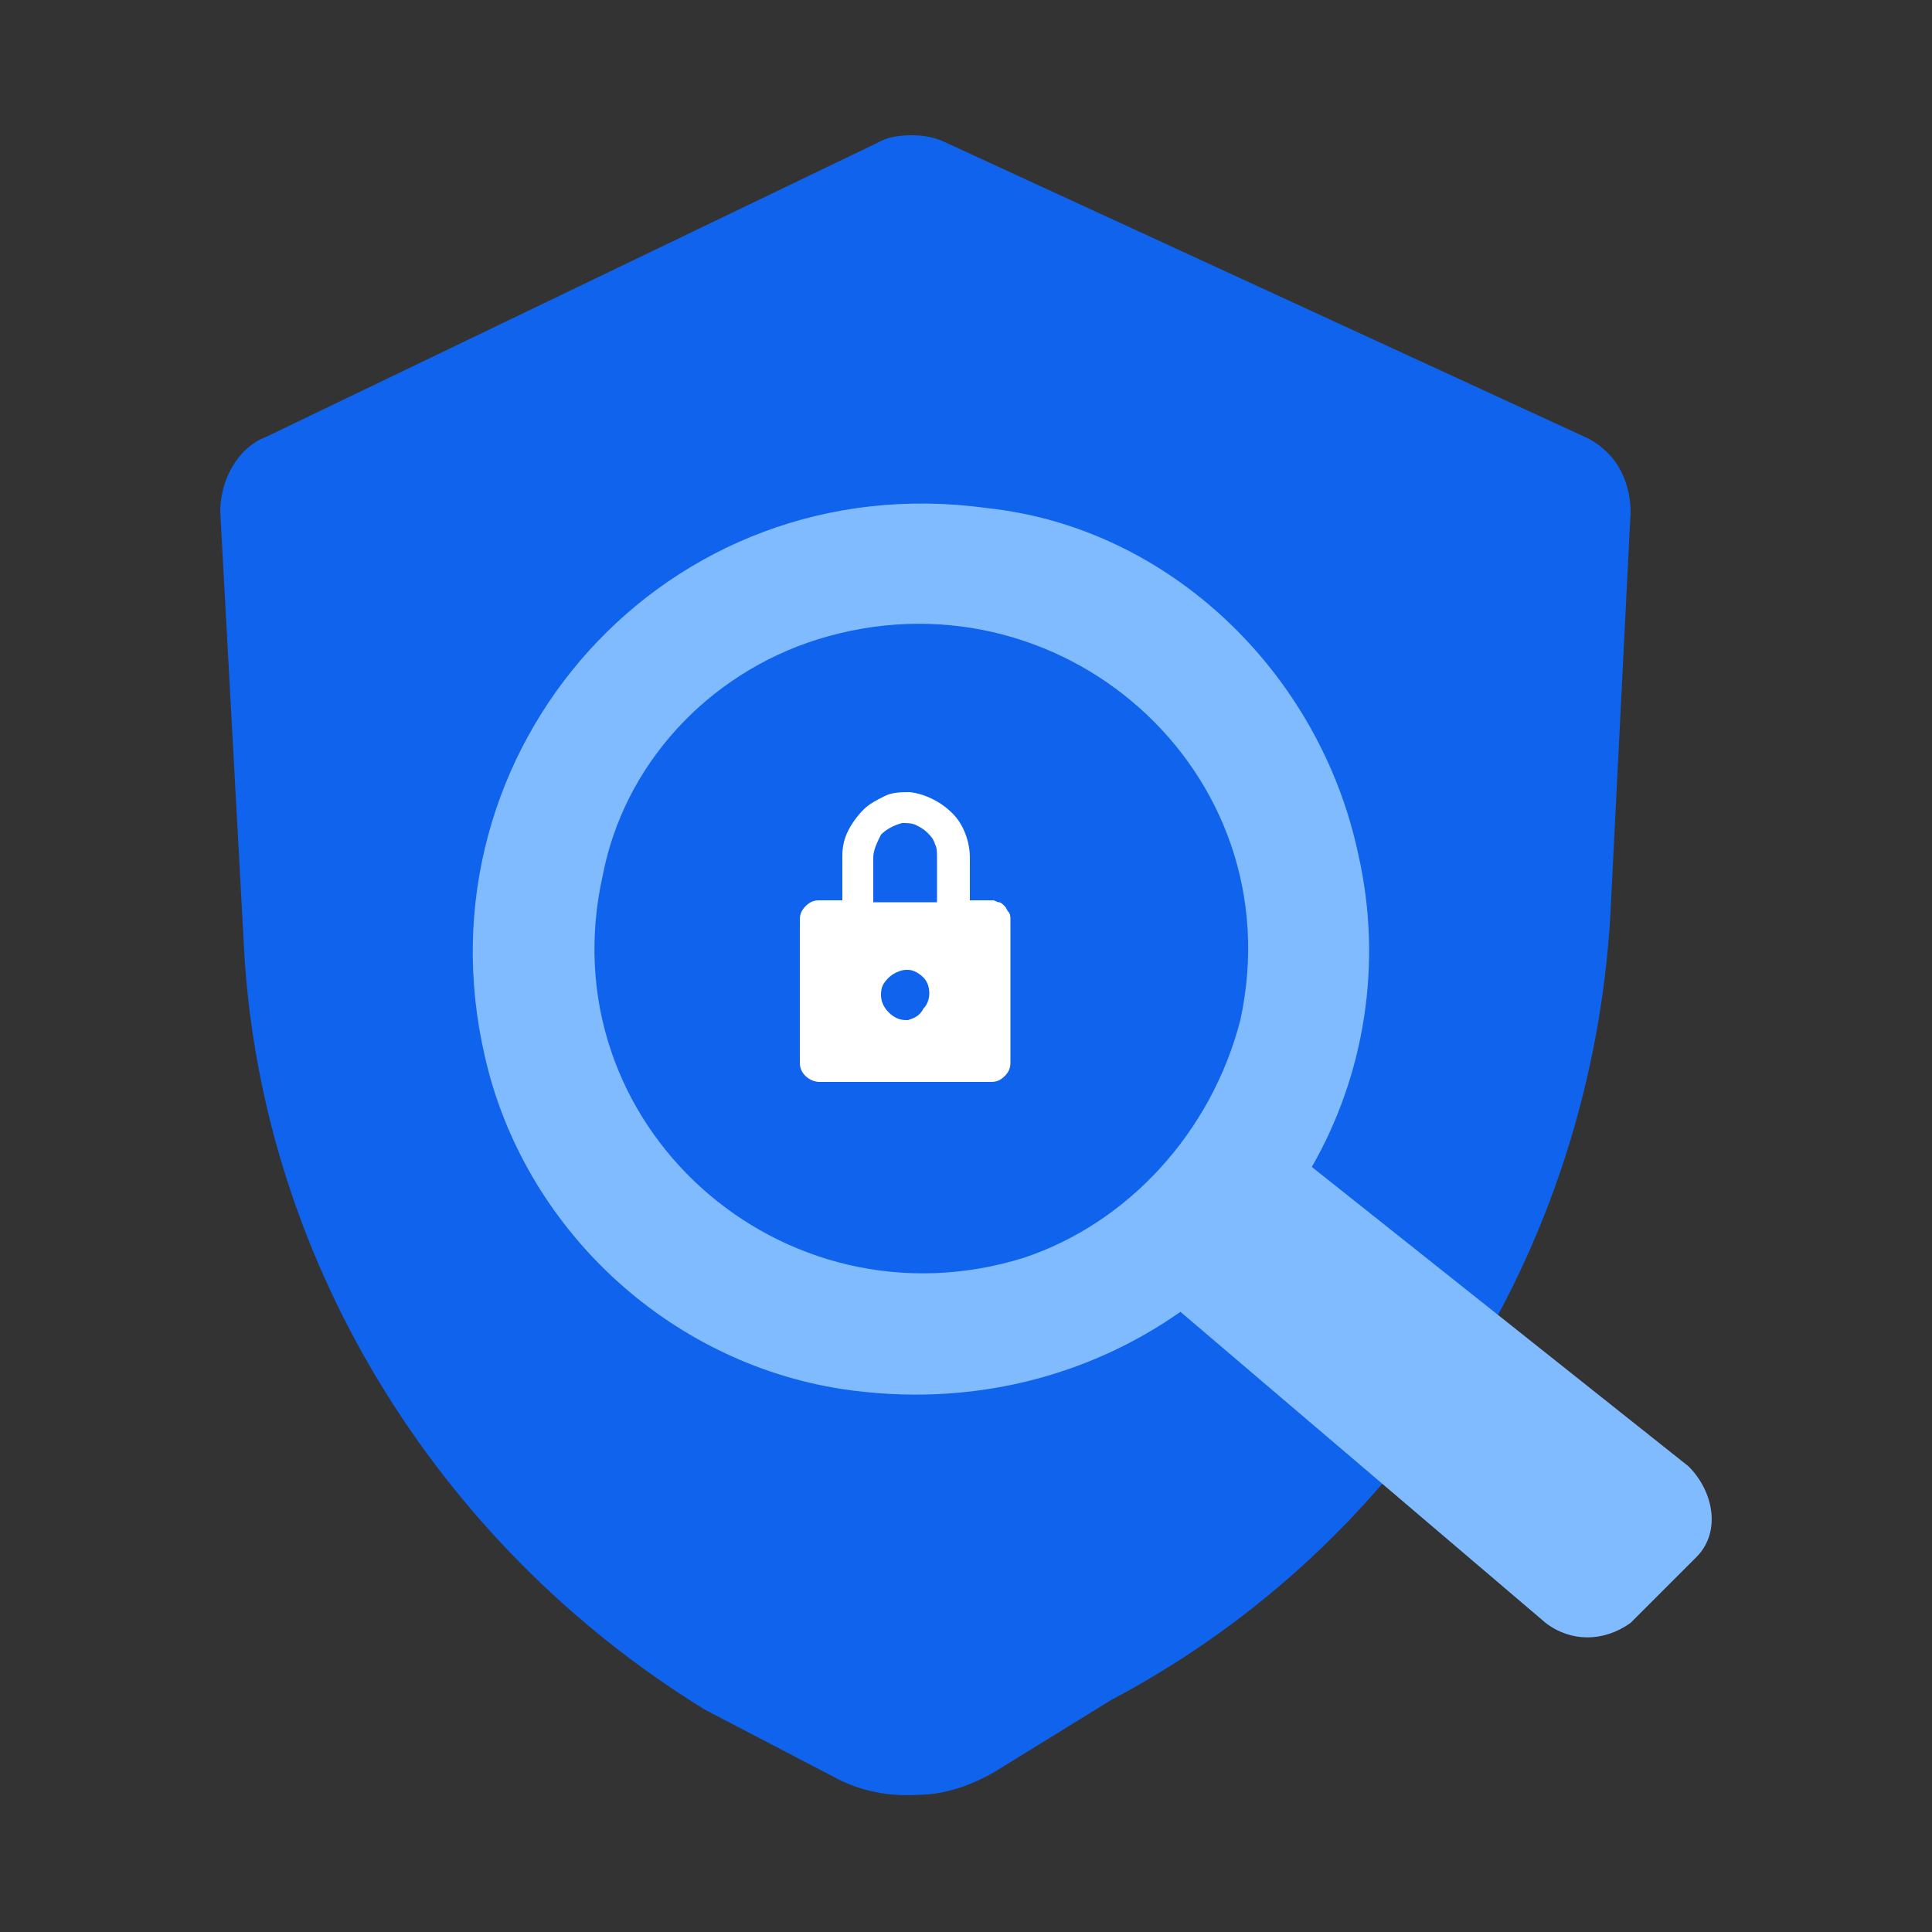
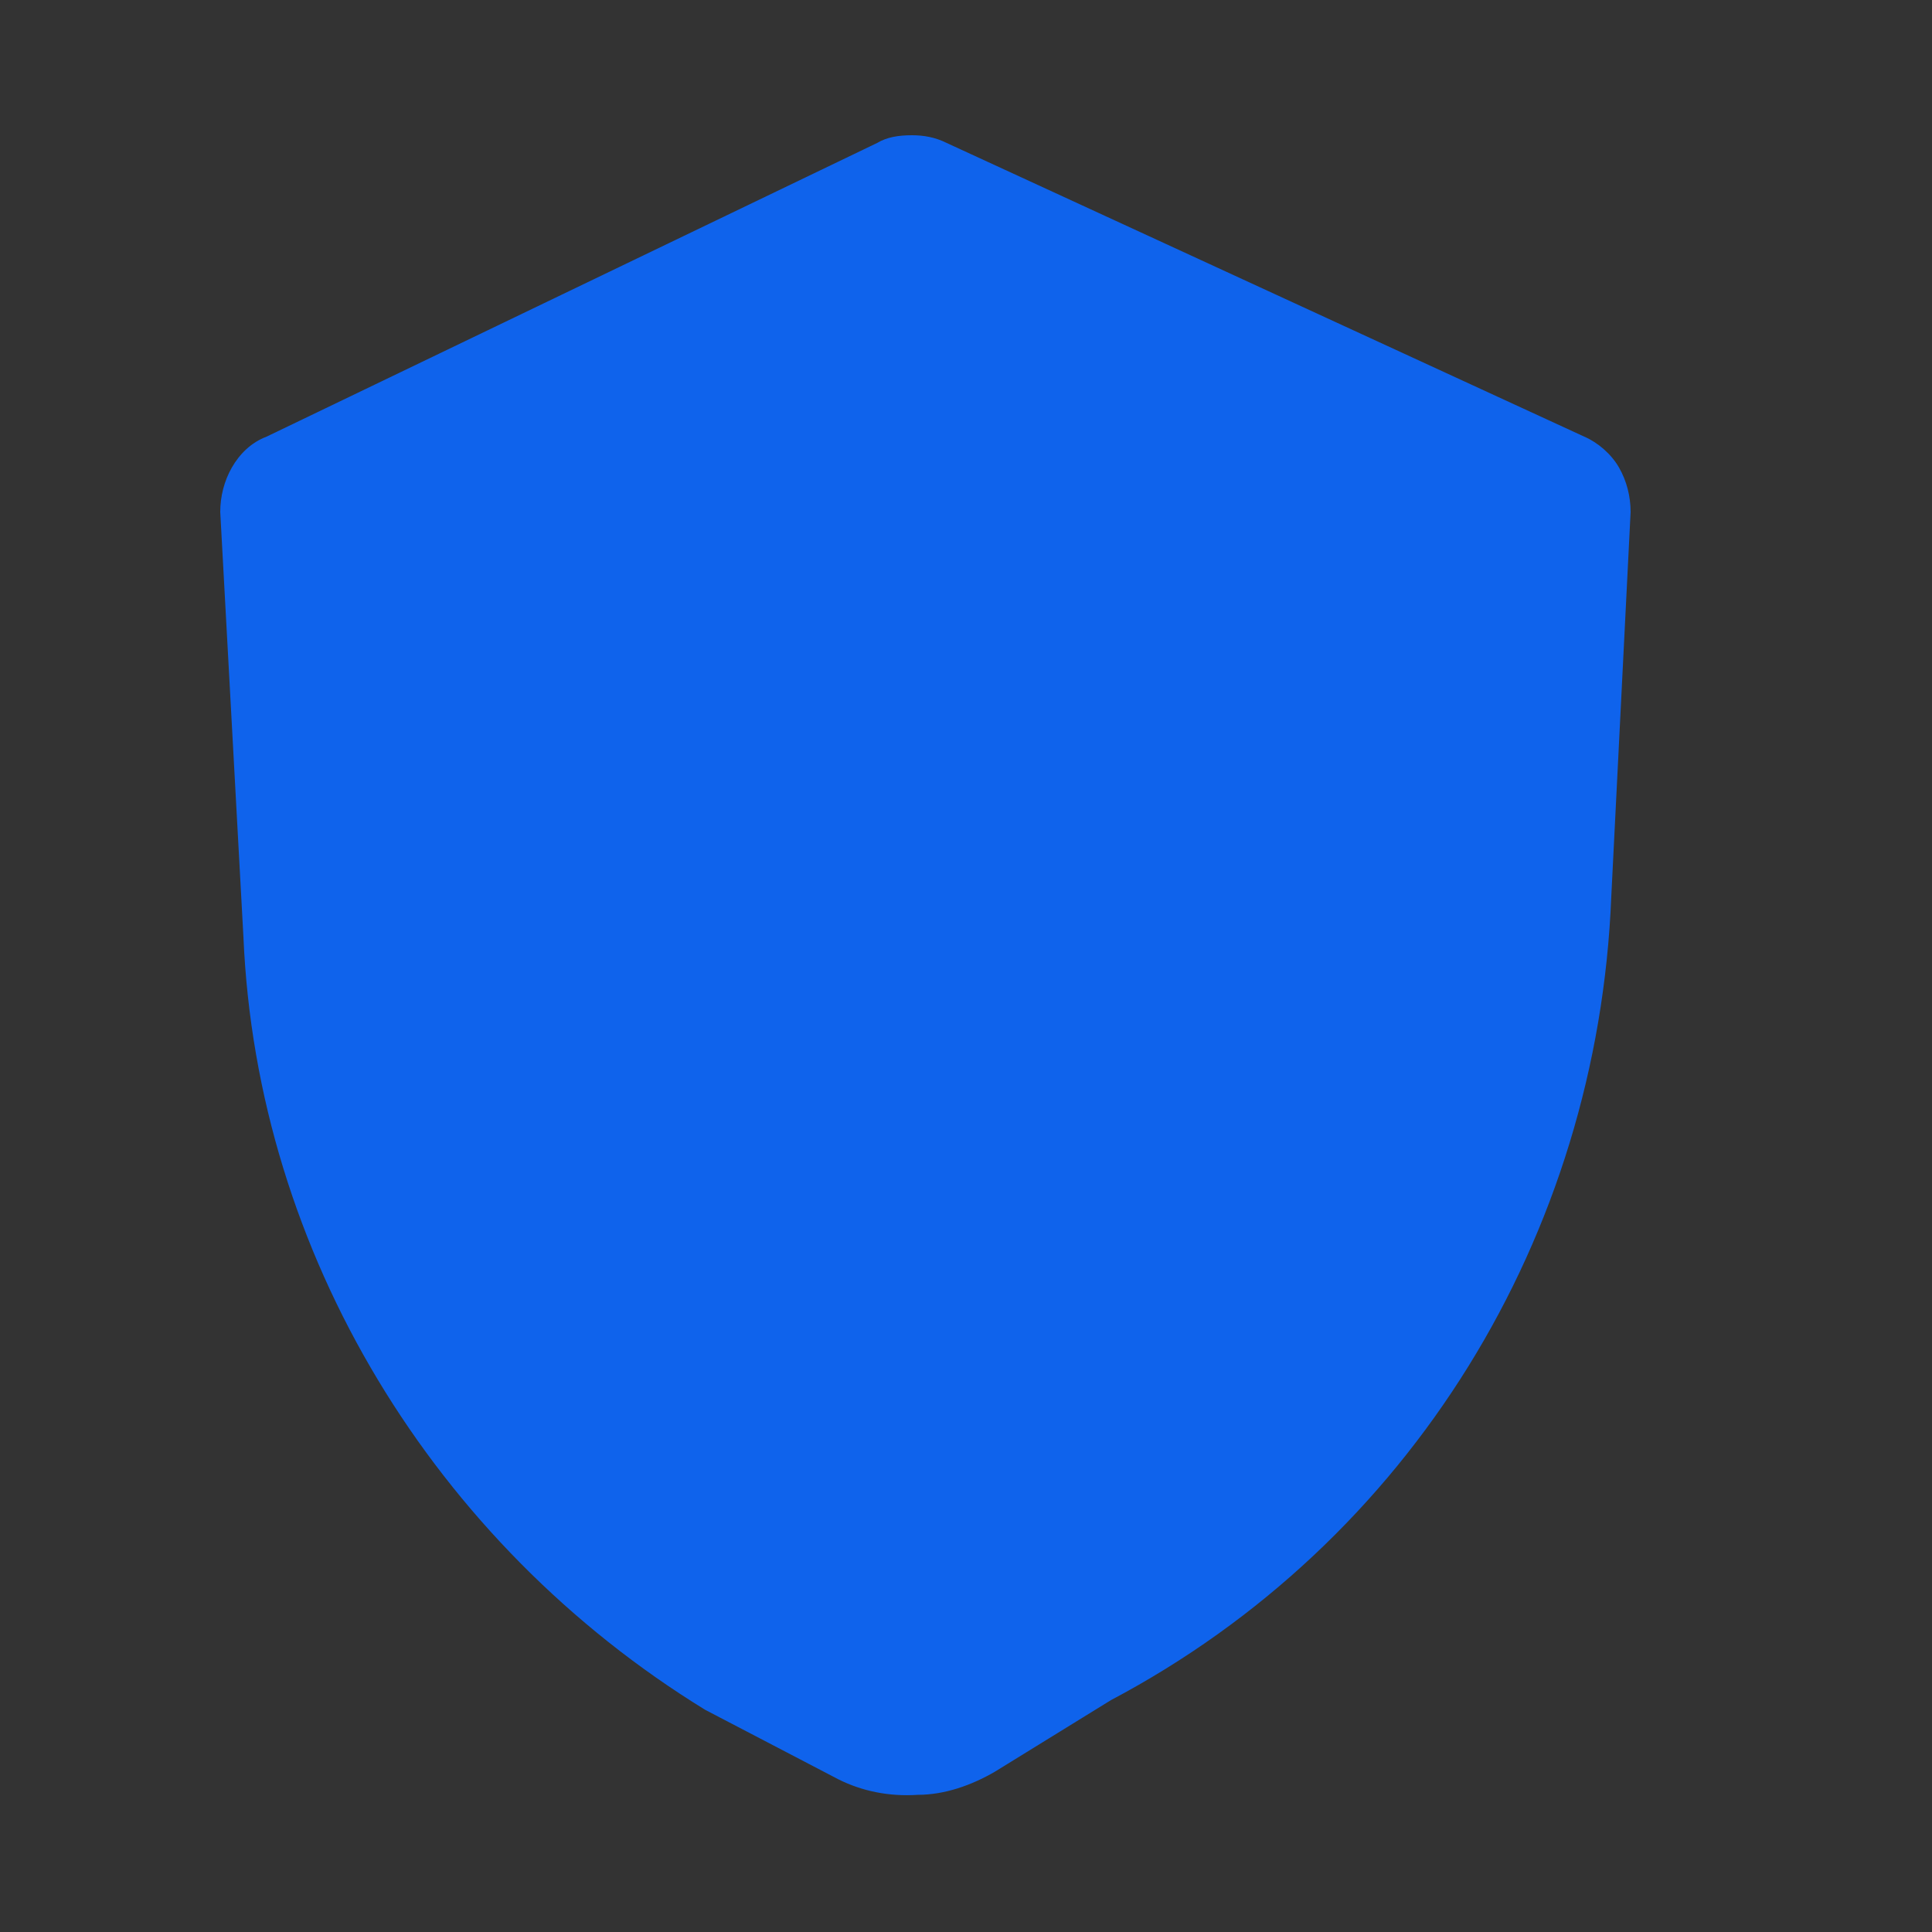
<svg xmlns="http://www.w3.org/2000/svg" version="1.1" id="Layer_1" x="0px" y="0px" viewBox="0 0 100 100" style="enable-background:new 0 0 100 100;" xml:space="preserve">
  <rect x="0" y="0" width="100" height="100" fill="#333333" stroke="none" />
  <style type="text/css">
	.st0{fill:#0F63EC;}
	.st1{fill:#81BBFF;}
	.st2{fill:#FFFFFF;}
</style>
  <path class="st0" d="M43.4,92.1l-6.9-3.6c-14-8.6-23.2-23.6-23.9-40l-1.2-22c0-0.8,0.2-1.6,0.6-2.3c0.4-0.7,1-1.3,1.8-1.6L45.4,7.4  C45.9,7.1,46.5,7,47.2,7c0.6,0,1.2,0.1,1.8,0.4L82,22.6c0.7,0.3,1.4,0.9,1.8,1.6c0.4,0.7,0.6,1.5,0.6,2.3l-1,19.9  C82.7,64,73,79.8,57.5,88l-6,3.7c-1.2,0.7-2.6,1.2-4,1.2C46,93,44.6,92.7,43.4,92.1z" />
-   <path class="st1" d="M87.4,75.9L67.9,60.4c2.7-4.7,3.7-10.5,2.4-16.2c-2-9.4-9.8-16.9-19.2-17.9C34.5,24,21.4,38.8,25.1,54.7  c2,8.8,9.4,15.8,18.5,17.2c6.7,1,12.8-0.7,17.5-4L80,84c1.3,1,3,1,4.4,0l3.4-3.4C89.1,79.3,88.7,77.2,87.4,75.9z M53,65.1  C40.5,69,28.3,58.2,31.2,45.3c1.1-5.7,5.4-10.4,11.1-12.2c12.5-3.9,24.7,6.8,21.9,19.7C62.7,58.6,58.4,63.3,53,65.1z" />
-   <path class="st2" d="M51.4,46.6h-1.2v-2.2c0-0.8-0.3-1.7-0.9-2.3c-0.6-0.6-1.4-1-2.2-1.1c-0.4,0-0.9,0-1.3,0.2s-0.8,0.4-1.1,0.7  c-0.3,0.3-0.6,0.7-0.8,1.1s-0.3,0.8-0.3,1.3v2.3h-1.2c-0.3,0-0.5,0.1-0.7,0.3c-0.2,0.2-0.3,0.4-0.3,0.7V55c0,0.3,0.1,0.5,0.3,0.7  c0.2,0.2,0.5,0.3,0.7,0.3h8.9c0.3,0,0.5-0.1,0.7-0.3c0.2-0.2,0.3-0.4,0.3-0.7v-7.4c0-0.1,0-0.3-0.1-0.4c-0.1-0.1-0.1-0.2-0.2-0.3  c-0.1-0.1-0.2-0.2-0.3-0.2S51.5,46.6,51.4,46.6L51.4,46.6z M47,52.8c0,0-0.1,0-0.1,0c-0.3,0-0.6-0.1-0.9-0.4  c-0.2-0.2-0.4-0.5-0.4-0.9s0.1-0.6,0.4-0.9c0.2-0.2,0.6-0.4,0.9-0.4c0,0,0.1,0,0.1,0c0.3,0,0.6,0.2,0.8,0.4c0.2,0.2,0.3,0.5,0.3,0.8  c0,0.3-0.1,0.6-0.3,0.8C47.6,52.6,47.3,52.7,47,52.8z M45.2,46.6v-2.2c0-0.4,0.2-0.8,0.4-1.2c0.3-0.3,0.7-0.5,1.1-0.6  c0.2,0,0.5,0,0.7,0.1c0.2,0.1,0.4,0.2,0.6,0.4c0.2,0.2,0.3,0.3,0.4,0.6c0.1,0.2,0.1,0.4,0.1,0.7v2.3H45.2z" />
</svg>